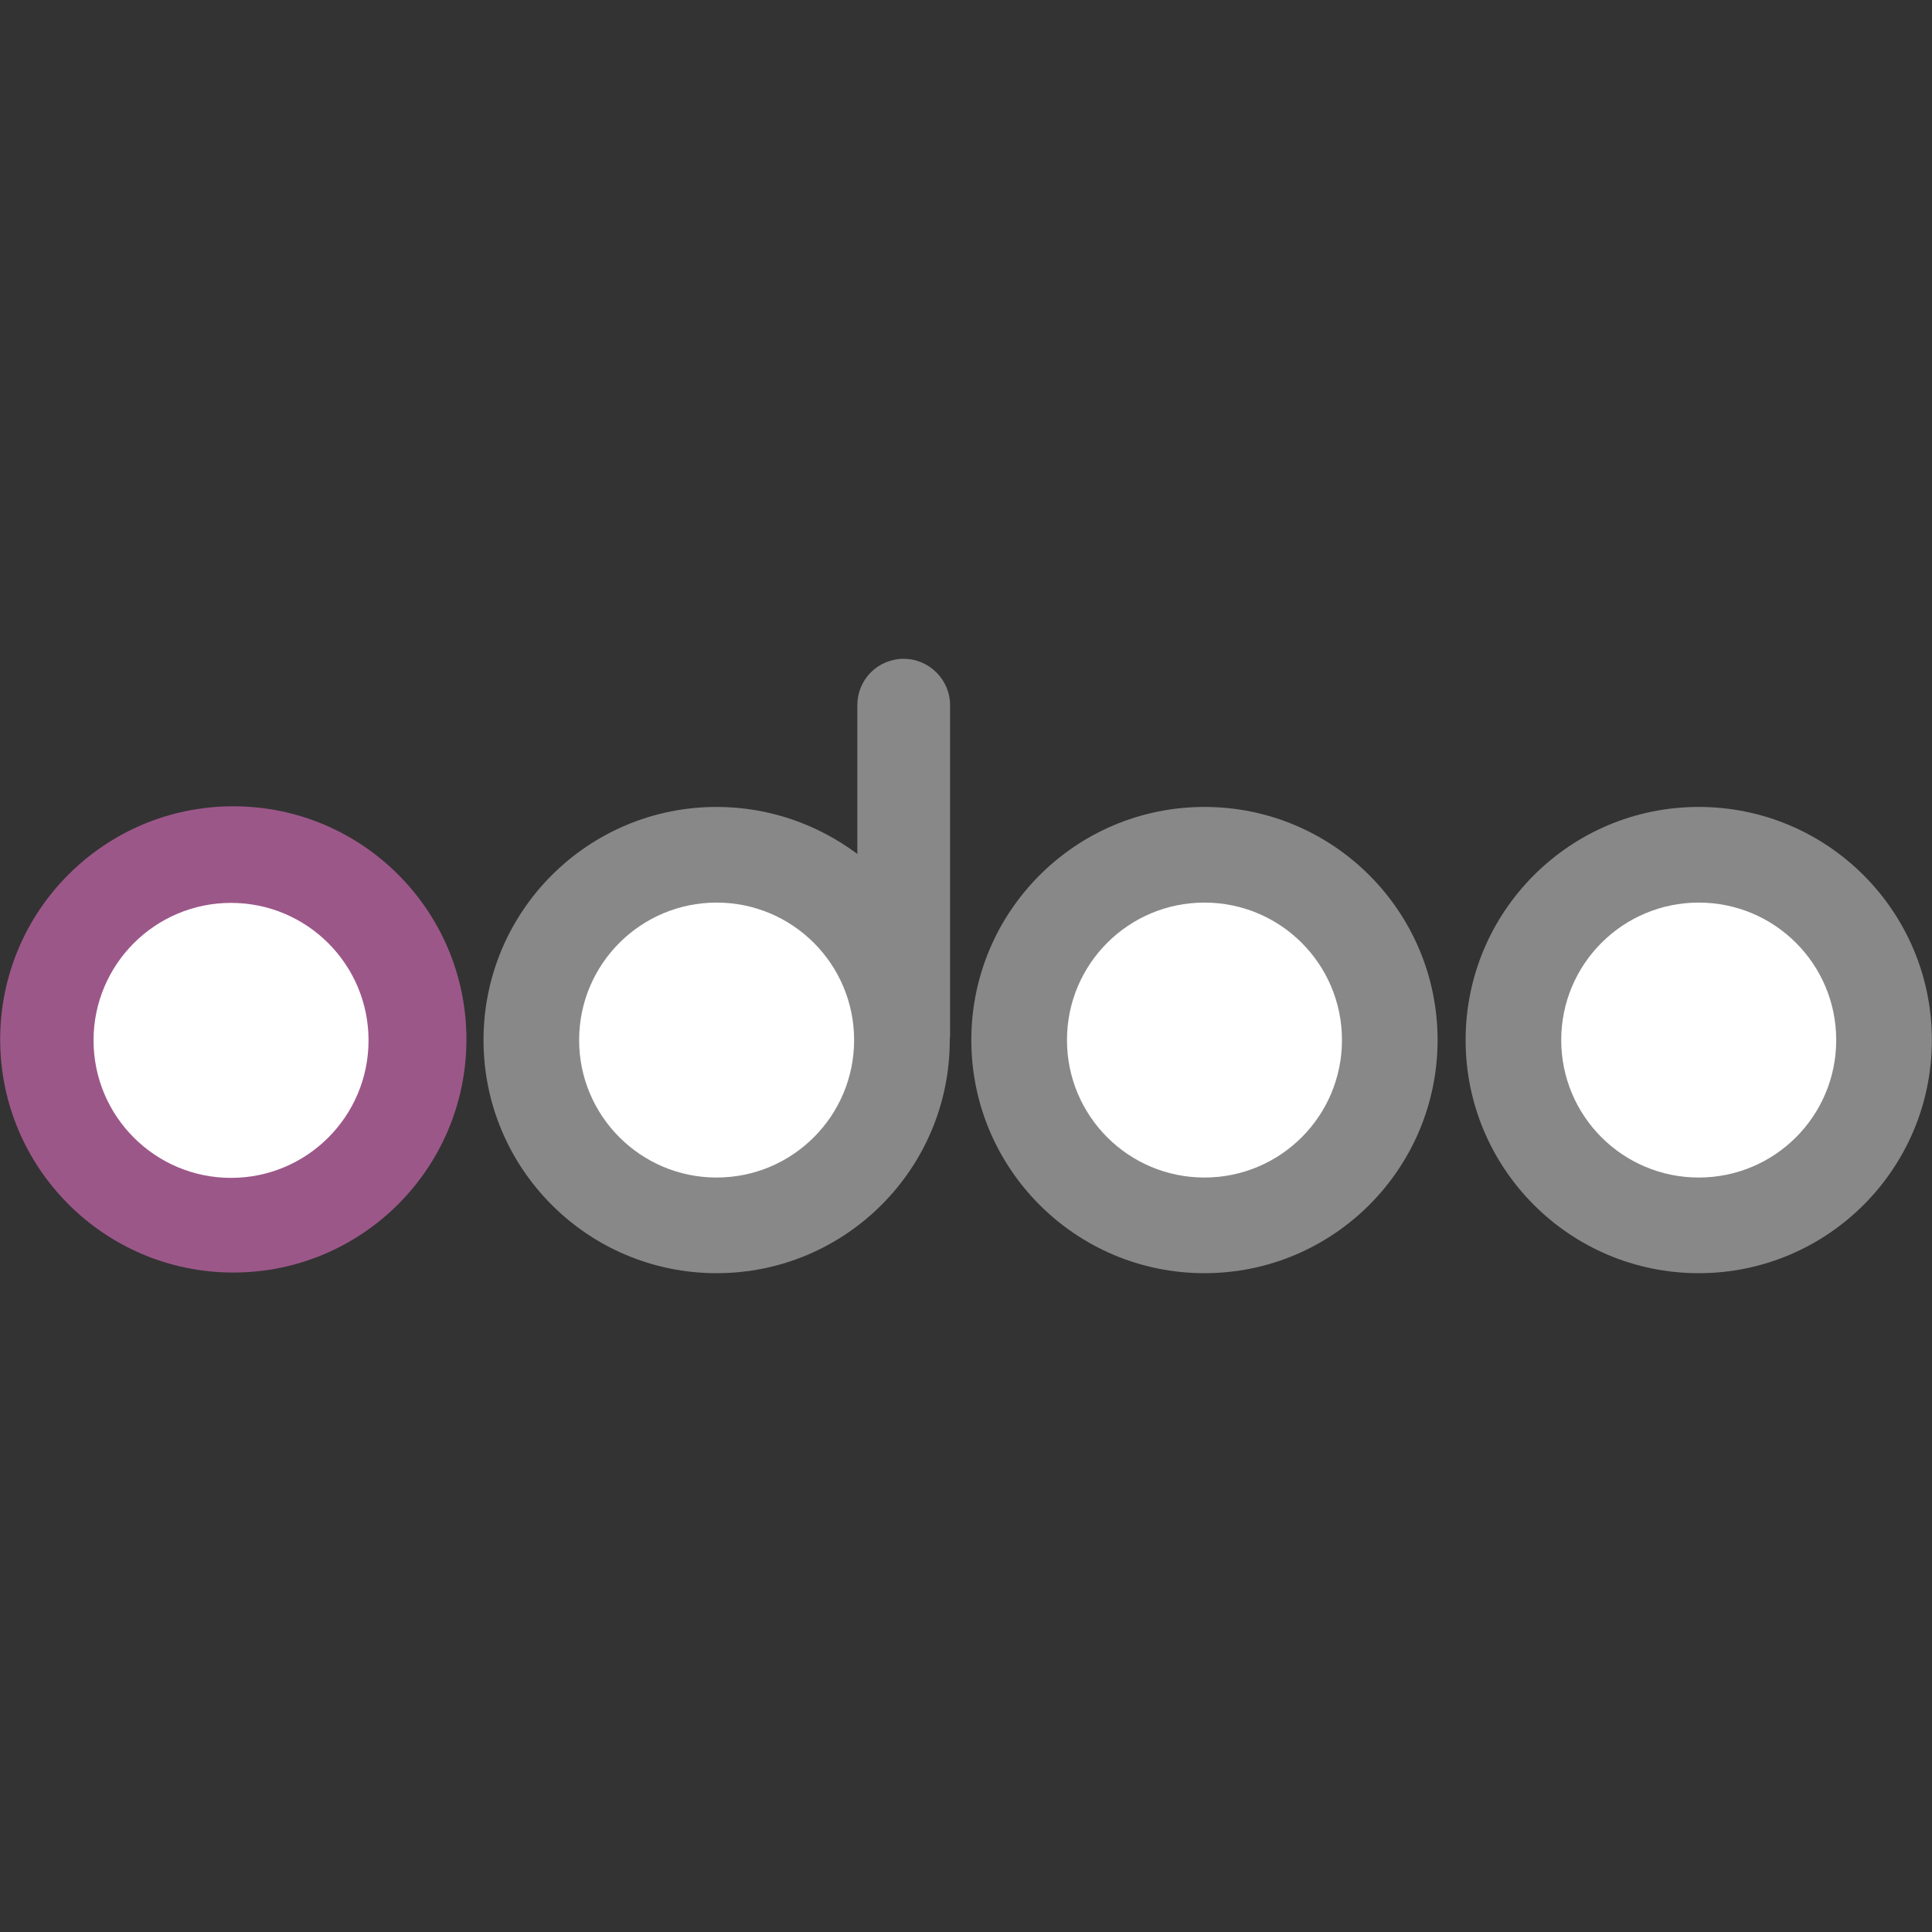
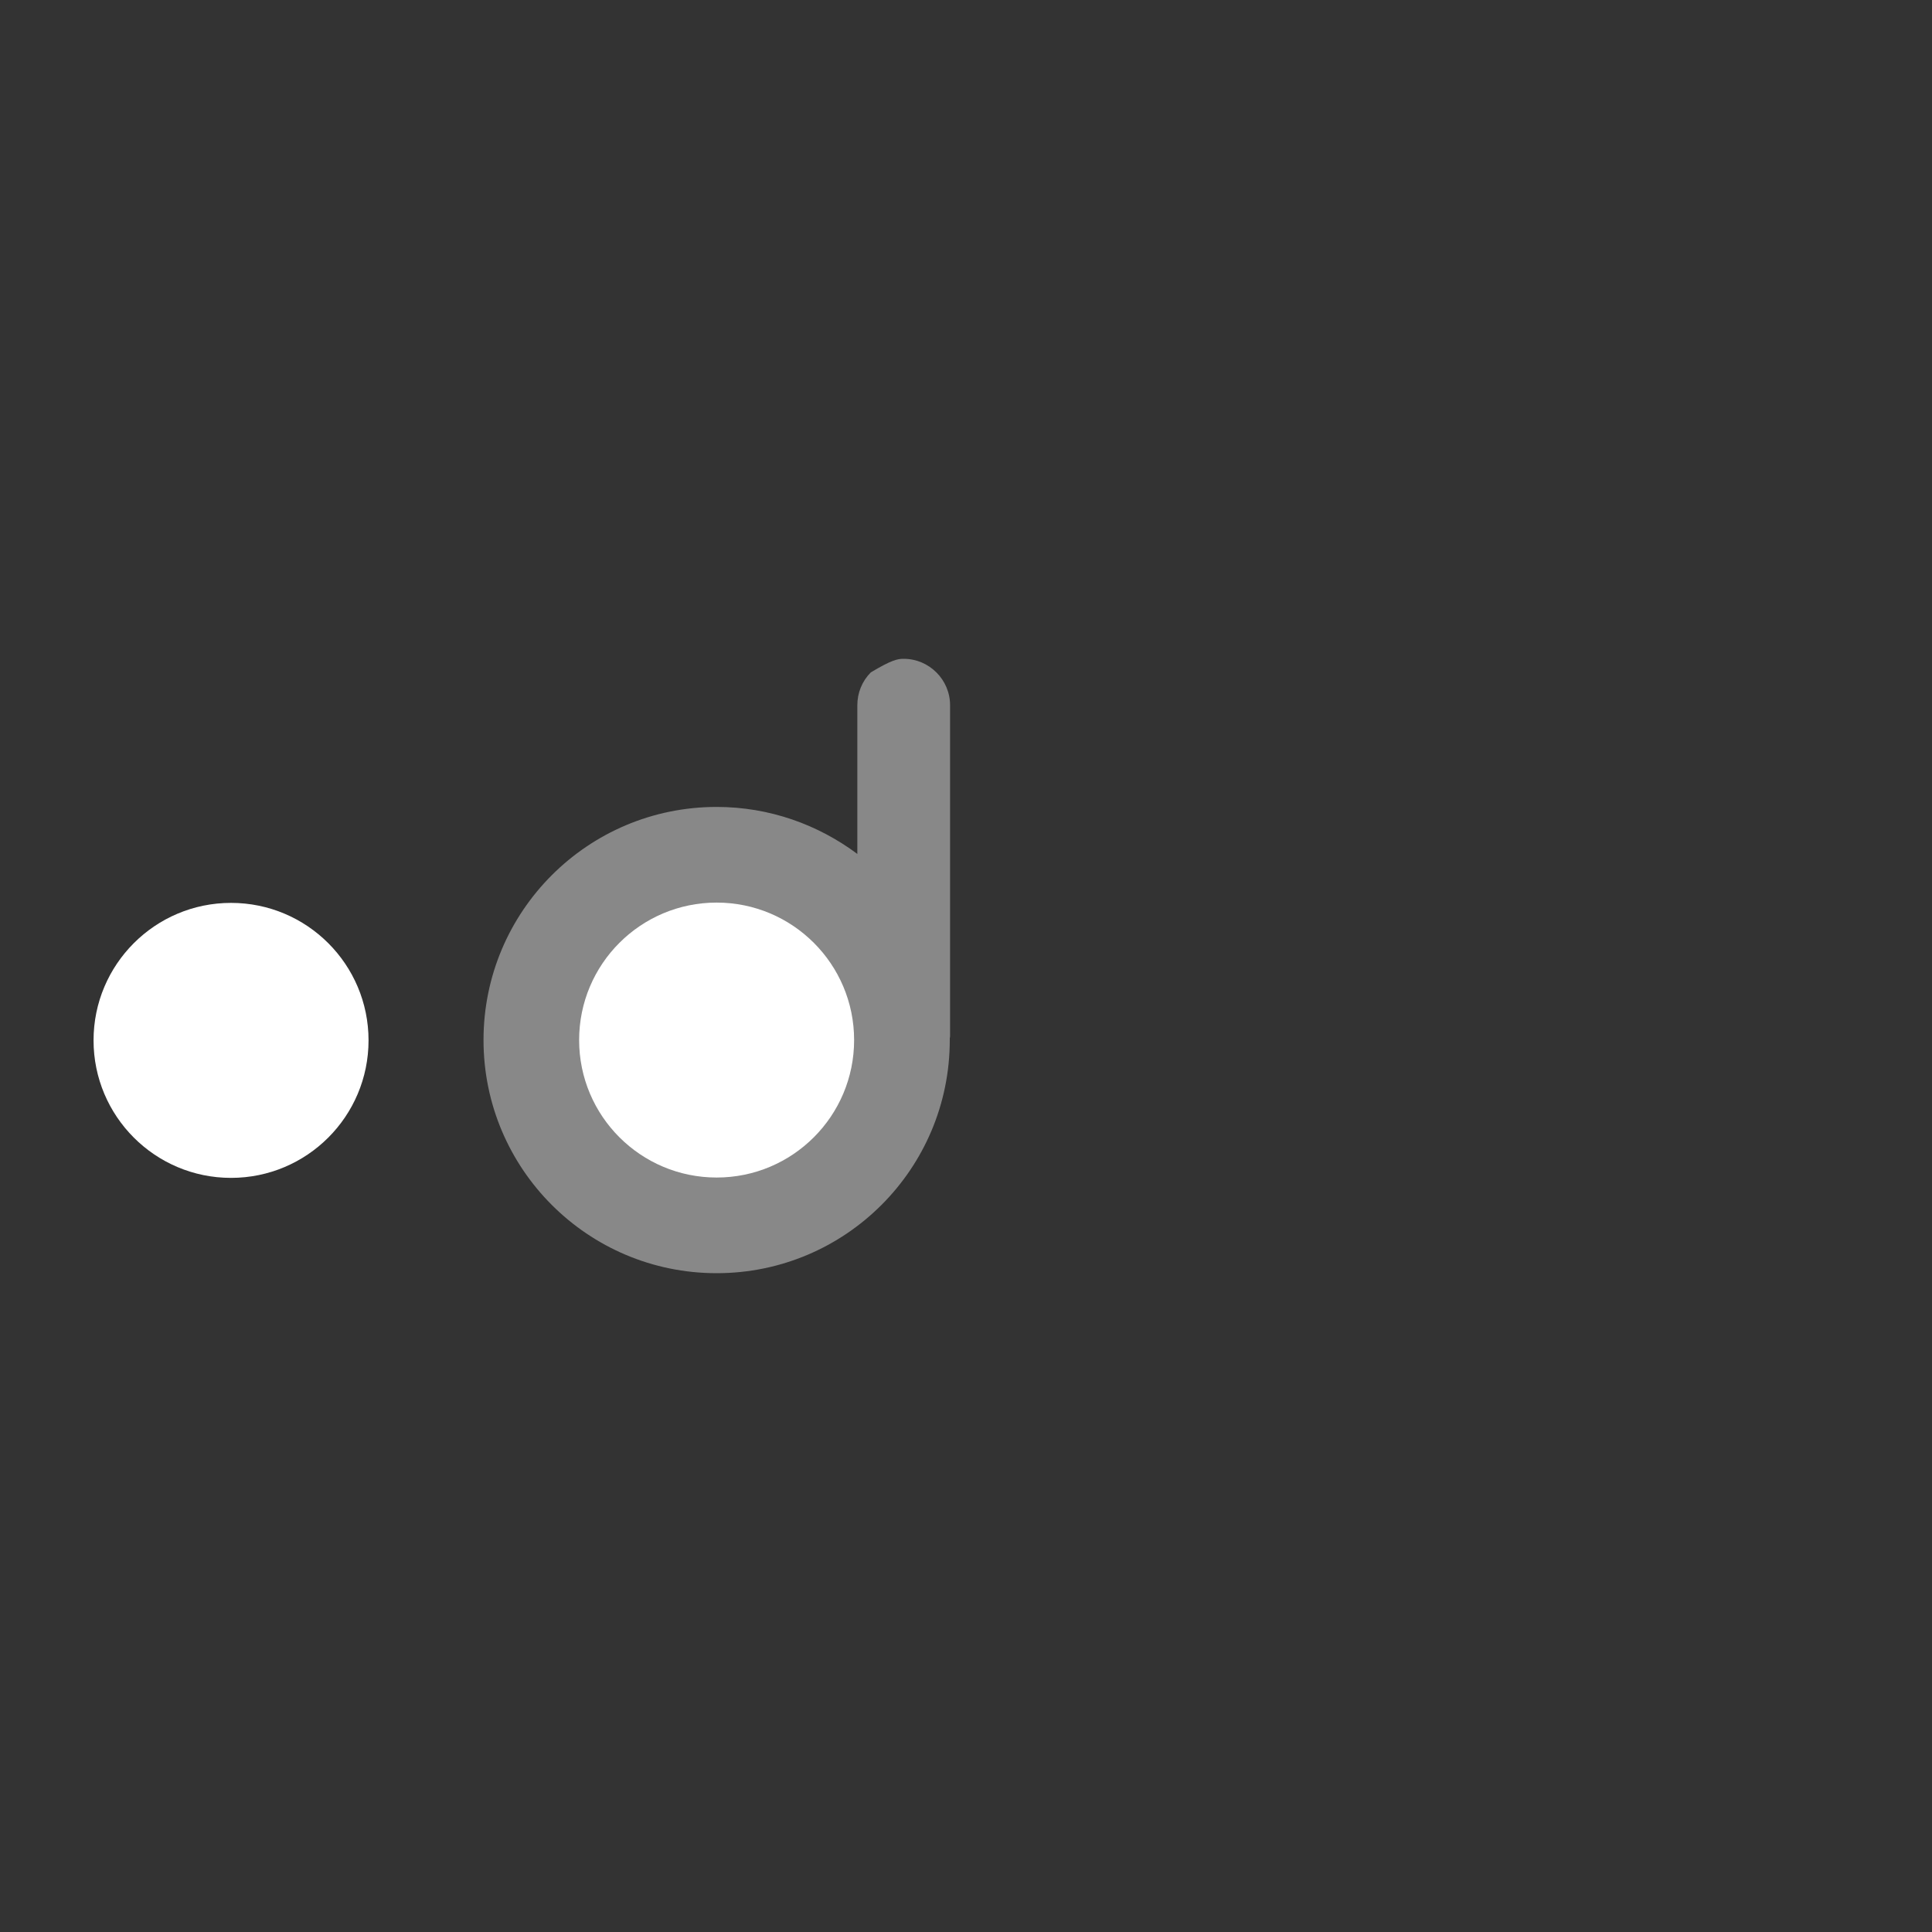
<svg xmlns="http://www.w3.org/2000/svg" width="45" height="45" viewBox="0 0 45 45" fill="none">
  <rect x="0" y="0" width="45" height="45" fill="#333333" stroke="none" />
-   <path d="M39.567 29.655C42.566 29.655 44.997 27.224 44.997 24.225C44.997 21.226 42.566 18.795 39.567 18.795C36.568 18.795 34.137 21.226 34.137 24.225C34.137 27.224 36.568 29.655 39.567 29.655Z" fill="#888888" />
-   <path d="M39.567 27.427C41.337 27.427 42.769 25.995 42.769 24.225C42.769 22.455 41.337 21.023 39.567 21.023C37.797 21.023 36.364 22.455 36.364 24.225C36.364 25.995 37.797 27.427 39.567 27.427Z" fill="white" />
-   <path d="M28.054 29.655C31.053 29.655 33.484 27.224 33.484 24.225C33.484 21.226 31.053 18.795 28.054 18.795C25.055 18.795 22.624 21.226 22.624 24.225C22.624 27.224 25.055 29.655 28.054 29.655Z" fill="#888888" />
-   <path d="M28.054 27.427C29.824 27.427 31.257 25.995 31.257 24.225C31.257 22.455 29.824 21.023 28.054 21.023C26.284 21.023 24.852 22.455 24.852 24.225C24.852 25.995 26.284 27.427 28.054 27.427Z" fill="white" />
-   <path d="M22.122 24.18V24.225C22.122 27.225 19.692 29.655 16.692 29.655C13.692 29.655 11.262 27.225 11.262 24.225C11.262 21.225 13.692 18.795 16.692 18.795C17.922 18.795 19.054 19.207 19.969 19.89V16.425C19.969 16.283 19.996 16.142 20.05 16.011C20.104 15.879 20.184 15.76 20.284 15.66C20.385 15.559 20.504 15.48 20.635 15.426C20.767 15.372 20.907 15.344 21.049 15.345C21.642 15.345 22.129 15.832 22.129 16.425V24.127C22.129 24.142 22.129 24.165 22.122 24.18Z" fill="#888888" />
+   <path d="M22.122 24.18V24.225C22.122 27.225 19.692 29.655 16.692 29.655C13.692 29.655 11.262 27.225 11.262 24.225C11.262 21.225 13.692 18.795 16.692 18.795C17.922 18.795 19.054 19.207 19.969 19.89V16.425C19.969 16.283 19.996 16.142 20.05 16.011C20.104 15.879 20.184 15.76 20.284 15.66C20.767 15.372 20.907 15.344 21.049 15.345C21.642 15.345 22.129 15.832 22.129 16.425V24.127C22.129 24.142 22.129 24.165 22.122 24.18Z" fill="#888888" />
  <path d="M16.692 27.427C18.46 27.427 19.894 25.994 19.894 24.225C19.894 22.456 18.46 21.023 16.692 21.023C14.923 21.023 13.489 22.456 13.489 24.225C13.489 25.994 14.923 27.427 16.692 27.427Z" fill="white" />
-   <path d="M5.434 29.64C8.433 29.64 10.864 27.209 10.864 24.21C10.864 21.211 8.433 18.78 5.434 18.78C2.435 18.78 0.004 21.211 0.004 24.21C0.004 27.209 2.435 29.64 5.434 29.64Z" fill="#9C5789" />
  <path d="M5.381 27.435C7.15 27.435 8.584 26.001 8.584 24.232C8.584 22.464 7.15 21.03 5.381 21.03C3.613 21.03 2.179 22.464 2.179 24.232C2.179 26.001 3.613 27.435 5.381 27.435Z" fill="white" />
</svg>